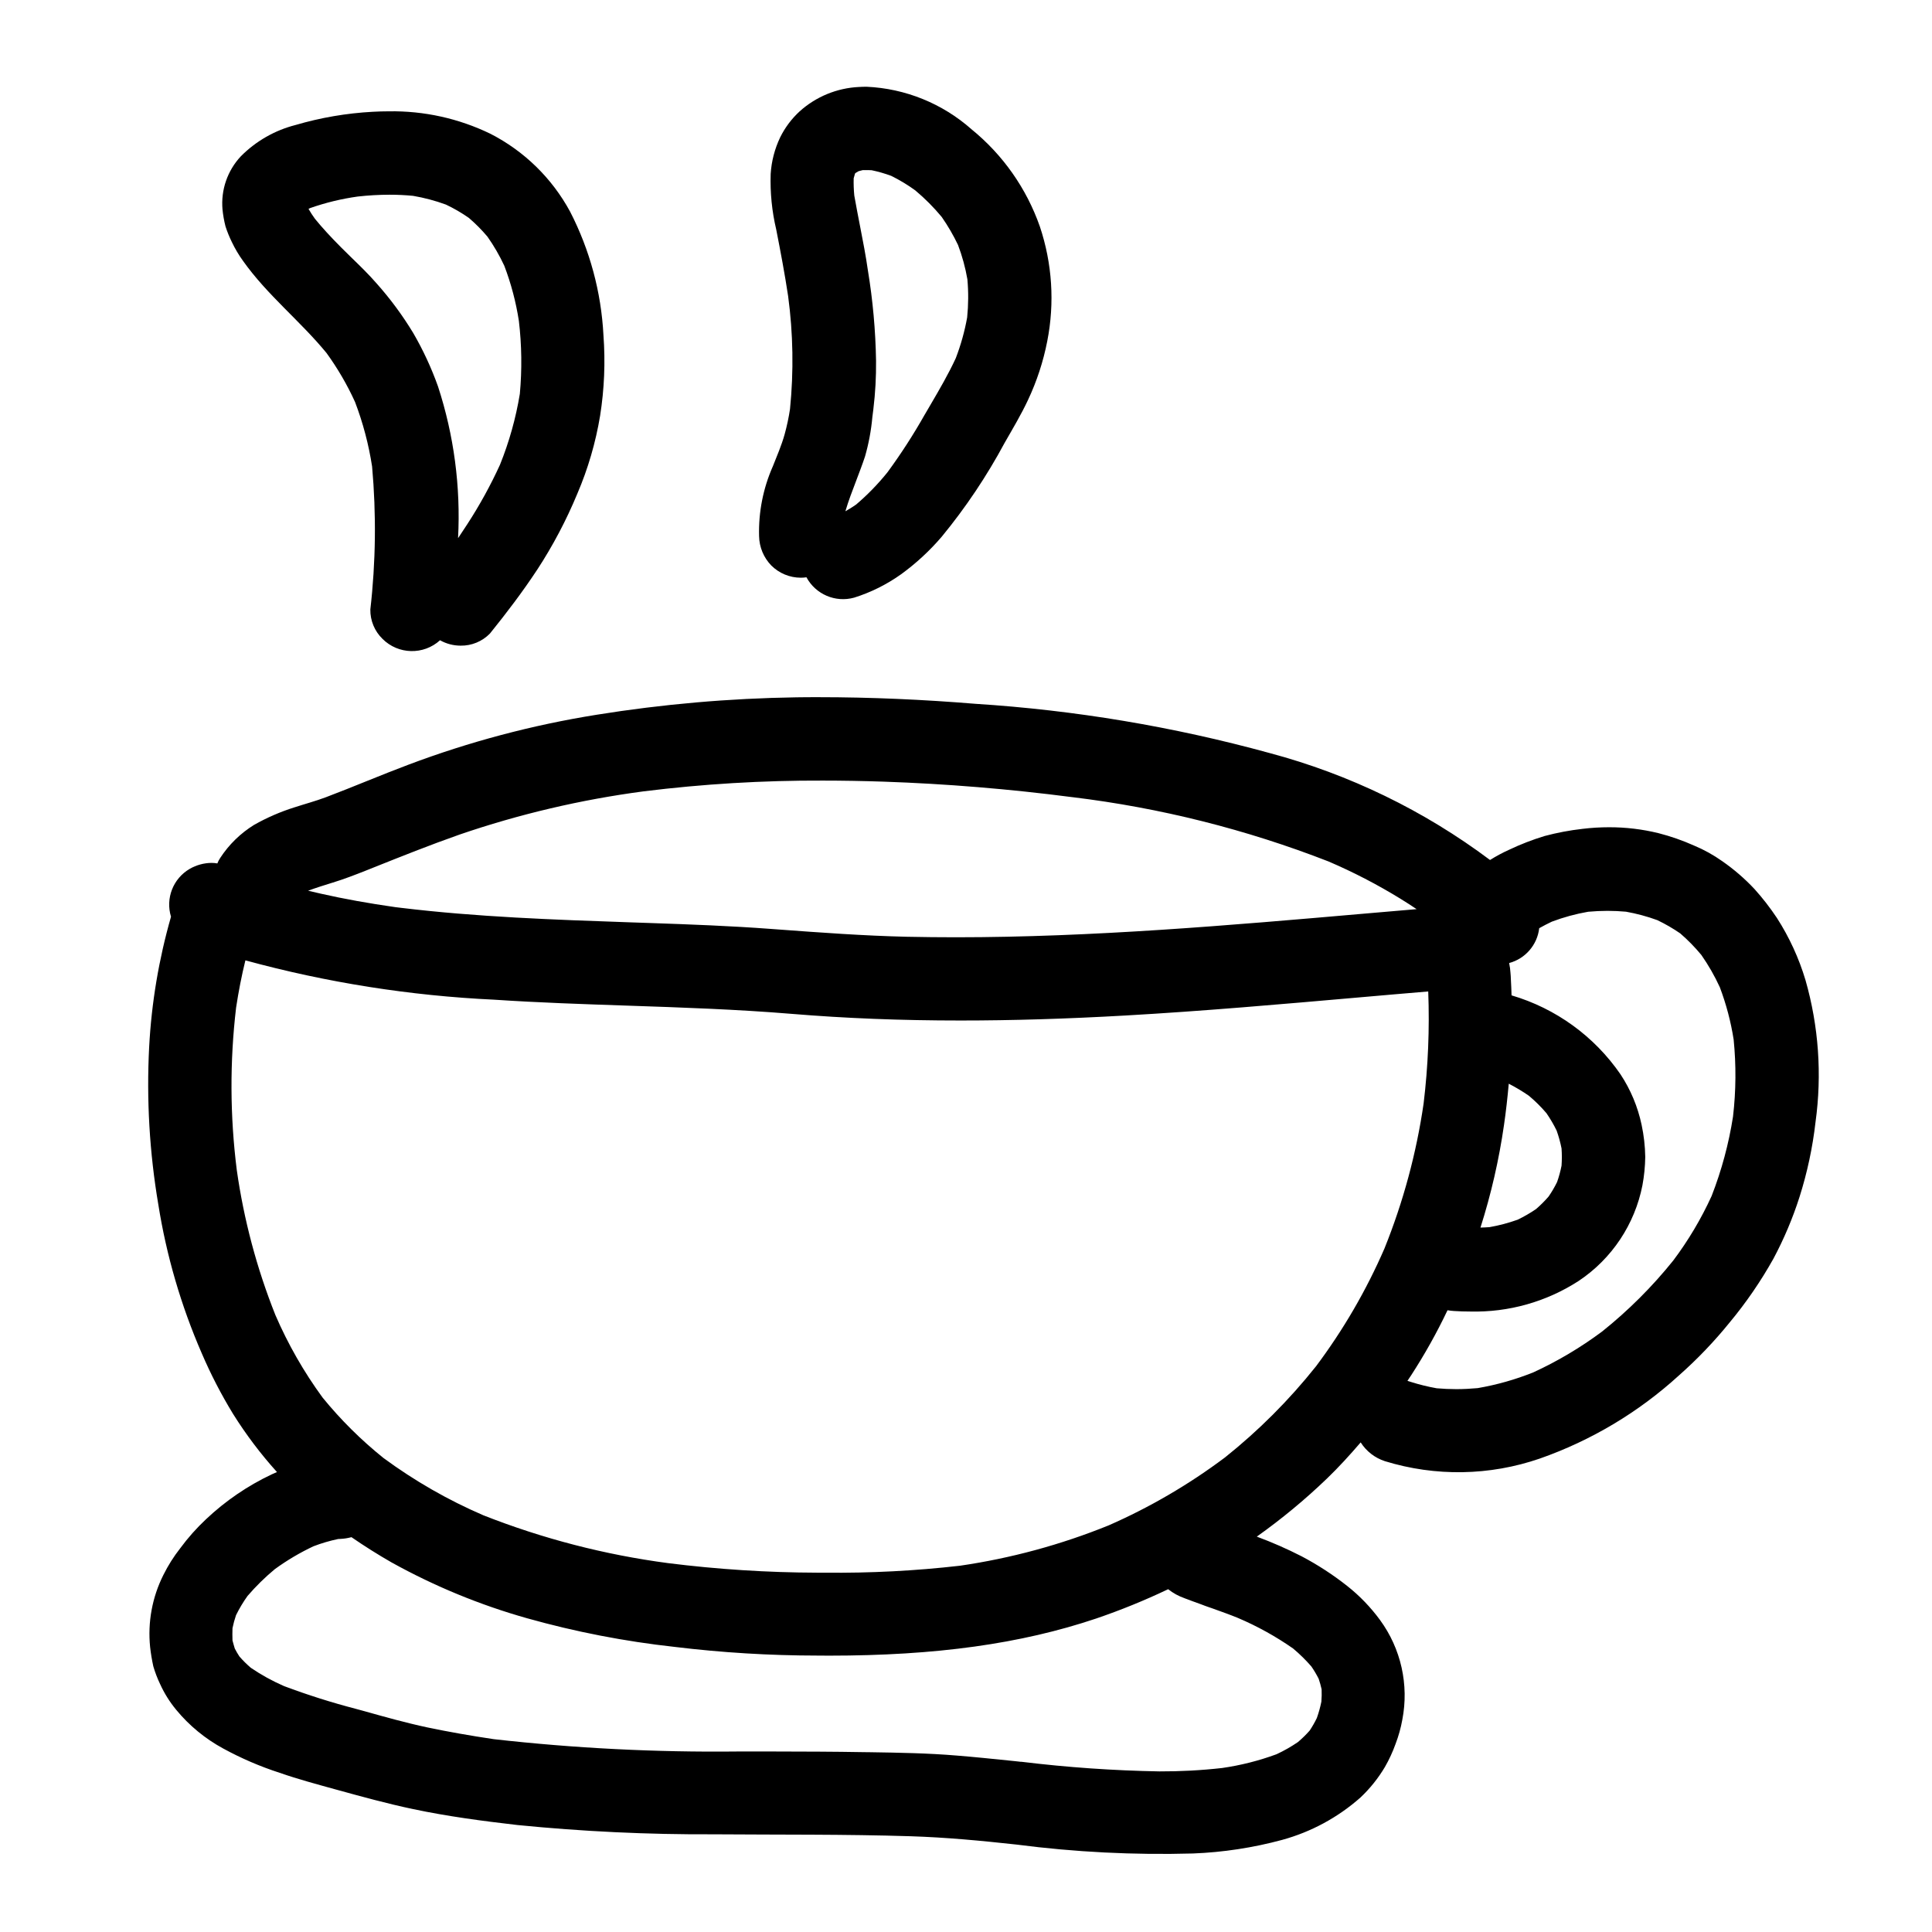
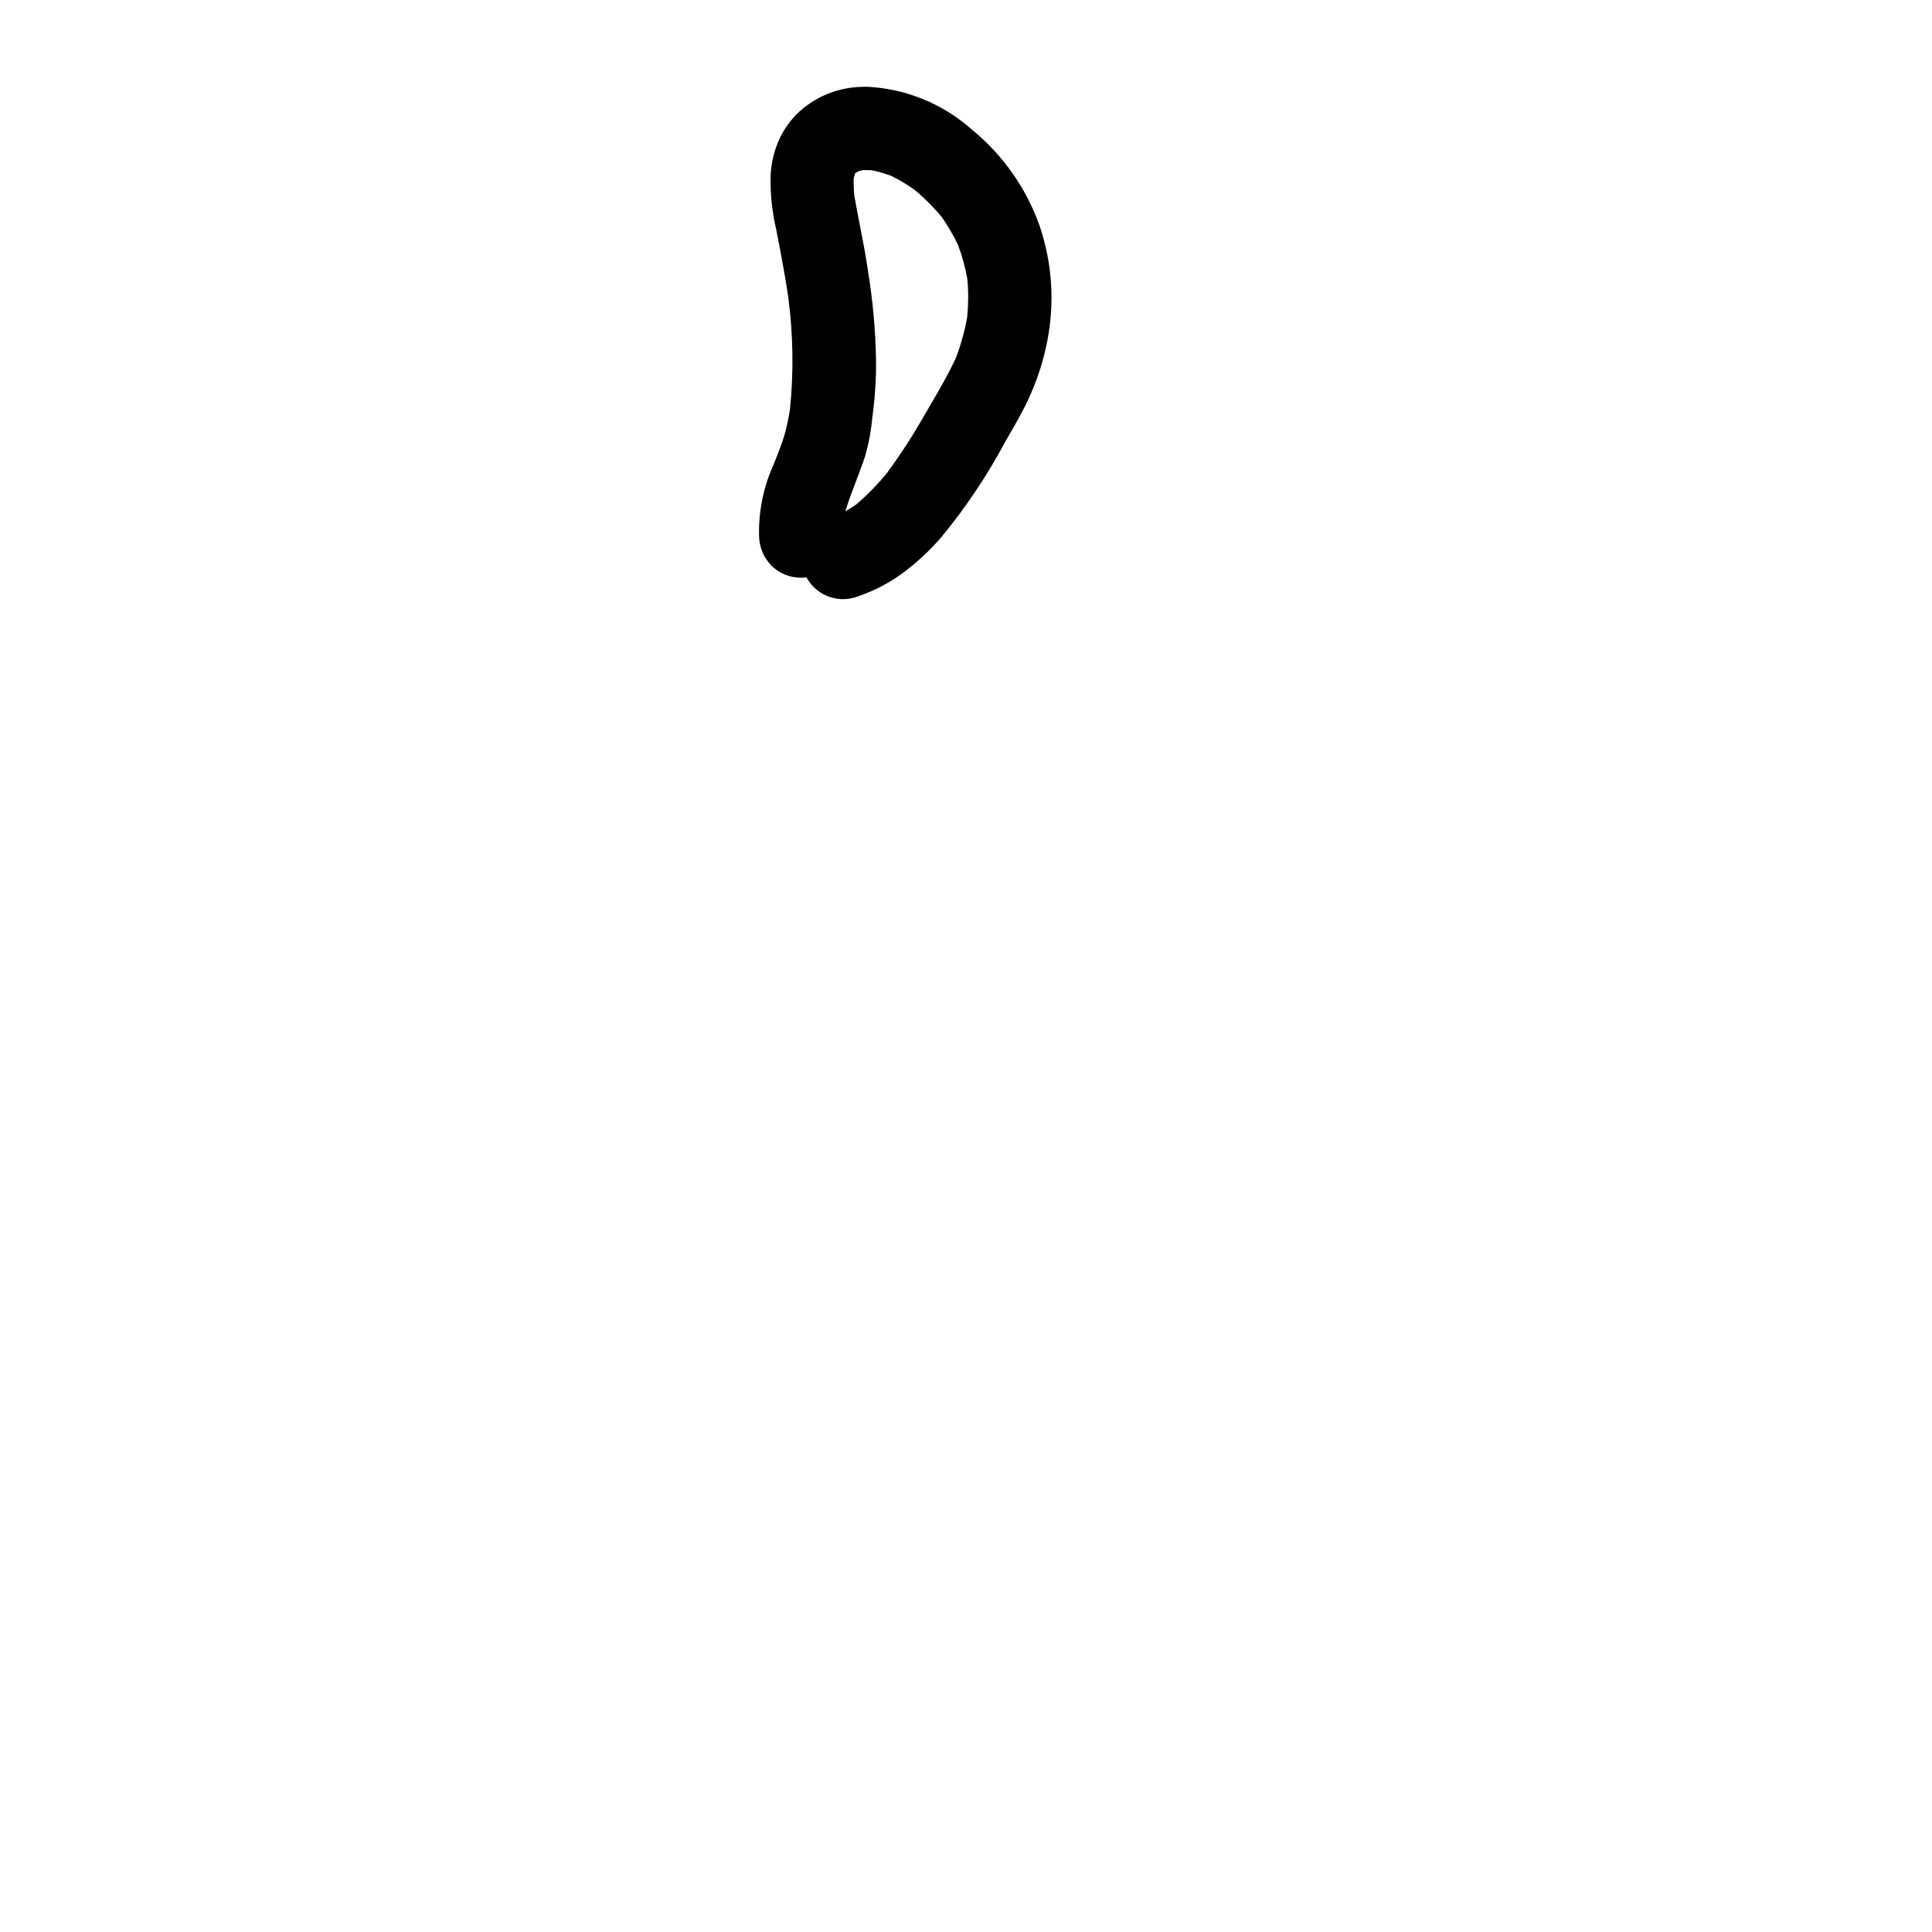
<svg xmlns="http://www.w3.org/2000/svg" fill="#000000" width="800px" height="800px" version="1.1" viewBox="144 144 512 512">
  <g>
-     <path d="m614.91 387.28c-1.801-2.711-3.797-5.281-5.973-7.699-2.582-2.75-5.445-5.223-8.543-7.371-2.32-1.641-4.812-3.023-7.434-4.117-3.039-1.359-6.188-2.461-9.414-3.289-4.301-1.059-8.711-1.586-13.141-1.574-2.348 0-4.691 0.141-7.023 0.426-3.383 0.383-6.734 1.016-10.027 1.891-3.223 0.977-6.367 2.195-9.41 3.641-1.75 0.789-3.445 1.699-5.074 2.719-17.477-13.094-37.305-22.715-58.41-28.34-25.465-6.992-51.578-11.367-77.93-13.047-13.84-1.133-27.719-1.758-41.613-1.758-1.941 0-3.887 0-5.824 0.035-17.773 0.262-35.504 1.809-53.055 4.633-17.012 2.723-33.703 7.156-49.82 13.23-7.344 2.754-14.562 5.859-21.895 8.629-2.711 1.02-5.512 1.762-8.266 2.66h-0.004c-3.734 1.172-7.34 2.738-10.746 4.668-3.586 2.223-6.641 5.207-8.949 8.742-0.309 0.457-0.562 0.945-0.762 1.457-0.508-0.094-1.023-0.141-1.539-0.141-2.027 0.023-4.012 0.566-5.769 1.574-4.406 2.555-6.469 7.816-4.973 12.688-3.234 11.27-5.176 22.867-5.793 34.57-0.723 13.93 0.094 27.898 2.422 41.652 2.156 13.59 6.023 26.848 11.512 39.465 2.375 5.539 5.144 10.902 8.285 16.047 3.426 5.477 7.328 10.645 11.656 15.438l-1.391 0.613c-6.383 3.019-12.25 7.023-17.387 11.867-2.519 2.359-4.816 4.941-6.859 7.715-1.727 2.199-3.223 4.57-4.465 7.074-2.965 5.902-4.188 12.531-3.516 19.102 0.191 1.719 0.477 3.426 0.848 5.117 0.473 1.609 1.07 3.176 1.793 4.688 1.117 2.465 2.562 4.769 4.289 6.852 3.449 4.18 7.672 7.652 12.434 10.234 4.773 2.606 9.781 4.762 14.957 6.438 4.922 1.715 9.977 3.062 15 4.453 6.773 1.867 13.516 3.719 20.391 5.172 9.098 1.918 18.344 3.148 27.574 4.211 17.289 1.723 34.652 2.547 52.023 2.465 17.402 0.137 34.801-0.035 52.191 0.512 9.422 0.301 18.727 1.18 28.09 2.207h0.004c15.504 2.012 31.141 2.801 46.77 2.363 7.996-0.309 15.93-1.52 23.656-3.609 7.68-2.109 14.773-5.949 20.738-11.227 2.523-2.379 4.703-5.102 6.477-8.086 1.121-1.957 2.07-4.008 2.828-6.129 0.793-2.078 1.391-4.219 1.785-6.406 1.793-9.238-0.344-18.809-5.902-26.406-2.481-3.387-5.406-6.426-8.699-9.027-3.785-2.992-7.84-5.625-12.109-7.875-3.848-1.965-7.805-3.703-11.855-5.203 6.566-4.66 12.777-9.801 18.586-15.383 3.148-3.031 6.09-6.266 8.945-9.59 1.492 2.352 3.758 4.106 6.402 4.973 13.414 4.129 27.793 3.891 41.059-0.684 13.664-4.793 26.219-12.297 36.91-22.059 4.844-4.281 9.32-8.957 13.383-13.98 4.387-5.273 8.277-10.941 11.625-16.926 2.793-5.231 5.109-10.707 6.914-16.355 2.055-6.469 3.477-13.125 4.246-19.867 1.738-12.578 0.836-25.379-2.652-37.586-1.738-5.824-4.289-11.371-7.57-16.484zm-65.73 47.113h-0.004c1.68 1.406 3.234 2.949 4.652 4.617 1.012 1.469 1.914 3.008 2.695 4.609 0.547 1.539 0.984 3.121 1.301 4.723 0.109 1.523 0.109 3.055 0 4.578-0.289 1.469-0.684 2.918-1.18 4.328-0.652 1.336-1.402 2.617-2.246 3.84-1.031 1.195-2.148 2.312-3.348 3.34-1.551 1.059-3.176 1.996-4.867 2.809-2.422 0.867-4.914 1.527-7.449 1.969-0.789 0.074-1.598 0.078-2.398 0.117h0.004c2.82-8.867 4.906-17.949 6.231-27.16 0.535-3.652 0.934-7.309 1.266-10.969 1.848 0.949 3.633 2.019 5.34 3.199zm-317-56.496c2.938-0.906 5.731-1.969 9.02-3.277l1.637-0.656c7.438-2.969 15.129-6.043 22.828-8.75l0.004-0.004c15.875-5.445 32.258-9.297 48.898-11.496 15.754-1.957 31.613-2.91 47.484-2.848 5.246 0 10.68 0.098 16.156 0.281 16.531 0.566 33.352 1.949 50.023 4.117v-0.004c23.23 2.816 46.012 8.535 67.816 17.027 6.566 2.812 12.918 6.102 19.008 9.84 1.473 0.906 2.926 1.84 4.359 2.805h-0.02 0.035l-14.043 1.207c-35.363 3.074-71.934 6.25-108.04 6.25-4.34 0-8.684-0.047-13.031-0.137-11.414-0.262-22.973-1.113-34.152-1.941l-1.918-0.141c-10.562-0.789-20.918-1.18-32.391-1.574l-4.93-0.168c-19.926-0.691-40.508-1.402-60.656-3.844l0.57 0.082-0.789-0.109-1.301-0.156c-7.012-1-13.496-2.16-19.719-3.566-1.129-0.246-2.25-0.531-3.379-0.789 2.168-0.789 4.312-1.469 6.523-2.148zm225.76 189.66c1.457 0.562 2.926 1.09 4.379 1.613l1.039 0.395 0.48 0.172 0.684 0.238 0.309 0.105 0.395 0.137c2.258 0.812 4.59 1.637 6.859 2.562v0.004c5.133 2.184 10.023 4.894 14.594 8.086 1.738 1.453 3.359 3.043 4.844 4.758 0.719 1.039 1.363 2.129 1.934 3.258 0.316 0.918 0.578 1.855 0.785 2.809 0.043 1.09 0.023 2.184-0.066 3.269-0.297 1.469-0.699 2.918-1.199 4.328-0.555 1.152-1.191 2.262-1.898 3.324-0.961 1.09-2 2.106-3.109 3.047-1.797 1.23-3.691 2.309-5.668 3.227-4.672 1.723-9.512 2.945-14.438 3.652-5.519 0.621-11.07 0.918-16.621 0.898-12.156-0.215-24.293-1.059-36.363-2.527l-0.25-0.027h-0.223l-0.602-0.07-0.855-0.094-1.004-0.102c-4.723-0.484-9.621-0.992-14.395-1.375-7.555-0.637-15.262-0.766-22.766-0.883l-1.996-0.023c-7.777-0.137-15.742-0.156-23.527-0.172h-9.91c-21.543 0.238-43.082-0.852-64.496-3.266-6.231-0.926-11.969-1.941-17.555-3.106-5.668-1.207-11.414-2.82-16.512-4.254l-0.789-0.215-1.648-0.449h0.004c-6.465-1.68-12.84-3.695-19.09-6.043-3.078-1.34-6.019-2.961-8.793-4.848-1.086-0.926-2.098-1.934-3.031-3.008-0.449-0.68-0.855-1.383-1.227-2.106-0.223-0.688-0.395-1.391-0.605-2.137-0.043-1.133-0.035-2.191 0-3.238v-0.004c0.238-1.168 0.551-2.32 0.934-3.449 0.879-1.777 1.895-3.481 3.047-5.09 2.211-2.574 4.637-4.957 7.25-7.121 3.211-2.336 6.637-4.363 10.234-6.055 2.121-0.812 4.309-1.457 6.535-1.922 0.199 0 0.395-0.023 0.613-0.031 0.953-0.043 1.898-0.191 2.82-0.434l0.109-0.031 0.031 0.035 0.055 0.039c3.297 2.273 6.848 4.516 10.574 6.652h0.004c11.348 6.293 23.387 11.25 35.875 14.773 12.797 3.598 25.871 6.133 39.082 7.586 12.559 1.523 25.195 2.293 37.844 2.301 1.027 0 2.047 0.02 3.09 0.02 28.34 0 50.816-3.125 70.789-9.84 6.473-2.207 12.812-4.785 18.984-7.723l0.094-0.047 0.035 0.031c1.301 1.027 2.766 1.828 4.332 2.367zm34.797-61.449c-7.106 8.922-15.191 17.02-24.109 24.133-9.551 7.164-19.898 13.207-30.832 18.004-12.645 5.125-25.859 8.711-39.359 10.684-11.883 1.363-23.84 1.98-35.801 1.848h-2.031c-13.223-0.039-26.43-0.883-39.551-2.531-16.766-2.215-33.199-6.469-48.938-12.668-9.379-4.039-18.27-9.137-26.492-15.191-5.926-4.758-11.336-10.125-16.137-16.016-4.973-6.805-9.168-14.141-12.508-21.875-4.926-12.355-8.363-25.254-10.23-38.426-1.805-14.289-1.867-28.746-0.18-43.051 0.656-4.328 1.484-8.539 2.461-12.508h0.02c21.527 5.879 43.637 9.371 65.93 10.418 11.746 0.789 23.699 1.18 35.266 1.574 14.301 0.484 29.082 0.984 43.59 2.184 14.27 1.18 28.895 1.758 44.727 1.758 13.699 0 28.031-0.434 43.824-1.332 20.598-1.172 41.457-3.012 61.648-4.777 6.086-0.527 12.172-1.07 18.277-1.574h0.184c0.375 9.914-0.035 19.844-1.227 29.695-1.914 13.164-5.394 26.051-10.367 38.391-4.812 11.094-10.91 21.586-18.164 31.262zm110.54-66.266c-1.121 7.219-3.027 14.297-5.68 21.105-2.762 6.047-6.168 11.777-10.16 17.094-5.586 6.957-11.922 13.277-18.891 18.848-5.68 4.227-11.781 7.852-18.211 10.809-4.75 1.906-9.691 3.301-14.734 4.168-1.891 0.172-3.789 0.27-5.652 0.27-1.742 0-3.508-0.078-5.238-0.23v-0.004c-2.301-0.41-4.574-0.969-6.801-1.672l-0.922-0.293 0.926-1.391v0.004c3.609-5.551 6.848-11.336 9.691-17.32 0.574 0.098 1.152 0.164 1.734 0.199 1.418 0.098 2.828 0.137 4.254 0.137 10.207 0.258 20.254-2.578 28.816-8.137 8.762-5.859 14.824-14.973 16.852-25.316 0.461-2.484 0.711-5 0.746-7.523-0.043-2.859-0.367-5.703-0.965-8.5-1.008-4.773-2.902-9.312-5.594-13.383-6.938-10.078-17.129-17.469-28.871-20.926-0.043-1.457-0.102-2.926-0.188-4.387 0-0.484-0.051-0.969-0.094-1.543v-0.004c-0.051-0.879-0.168-1.75-0.352-2.613v-0.02c4.289-1.152 7.441-4.797 7.961-9.207v-0.023c1.078-0.613 2.191-1.18 3.328-1.727 3.125-1.18 6.356-2.059 9.645-2.633 1.707-0.152 3.434-0.238 5.117-0.238 1.684 0 3.277 0.078 4.914 0.223h-0.004c2.824 0.504 5.598 1.25 8.293 2.234 2.117 1.012 4.152 2.188 6.086 3.519 2.019 1.746 3.891 3.656 5.594 5.715 1.883 2.699 3.523 5.562 4.898 8.555 1.691 4.481 2.918 9.125 3.66 13.855 0.68 6.773 0.625 13.594-0.16 20.355z" />
-     <path d="m245.37 313.31c4.172 4.168 10.879 4.328 15.242 0.363 1.66 0.934 3.531 1.426 5.438 1.43 2.941 0.051 5.769-1.121 7.809-3.234 4.402-5.457 8.633-11.02 12.504-16.895h0.004c4.156-6.363 7.711-13.102 10.625-20.125 2.836-6.621 4.863-13.562 6.043-20.672 1.117-7.051 1.414-14.211 0.887-21.332-0.59-11.426-3.606-22.598-8.844-32.77-4.801-8.859-12.168-16.055-21.137-20.637-8.383-4.059-17.602-6.094-26.91-5.938-1.418 0-2.828 0.043-4.238 0.121h-0.004c-6.934 0.371-13.805 1.547-20.465 3.504-5.496 1.402-10.504 4.269-14.496 8.293-3.551 3.789-5.316 8.906-4.863 14.078 0.152 1.508 0.414 3 0.789 4.469 0.461 1.445 1.035 2.852 1.707 4.211 0.832 1.746 1.82 3.41 2.953 4.973 6.387 9.02 15.137 15.891 22.121 24.402 2.945 4.066 5.481 8.418 7.559 12.988 2.102 5.523 3.617 11.25 4.516 17.086 1.129 12.617 0.977 25.312-0.465 37.898-0.043 2.93 1.125 5.746 3.227 7.785zm-8.035-100.85c-0.984-0.969-1.969-1.926-2.941-2.902-2.82-2.836-5.035-5.246-6.938-7.586-0.598-0.824-1.152-1.68-1.664-2.562l-0.031-0.055 0.43-0.215c4.09-1.434 8.309-2.457 12.598-3.055 2.801-0.316 5.621-0.477 8.441-0.484 2.106 0 4.203 0.102 6.231 0.297 2.965 0.508 5.879 1.281 8.707 2.316 2.117 1 4.148 2.18 6.07 3.523 1.781 1.52 3.434 3.188 4.941 4.977 1.719 2.441 3.215 5.031 4.473 7.734 1.793 4.719 3.086 9.613 3.856 14.605 0.758 6.414 0.844 12.891 0.254 19.324-1.059 6.445-2.828 12.75-5.273 18.809-2.496 5.453-5.391 10.715-8.66 15.742-0.789 1.227-1.59 2.445-2.41 3.652v-0.039l-0.027 0.039c0.711-13.594-1.086-27.203-5.309-40.148-1.75-4.914-3.949-9.656-6.566-14.168-2.84-4.695-6.106-9.113-9.762-13.207-2.008-2.309-4.25-4.492-6.418-6.598z" />
    <path d="m351.93 259.12c-0.812 2.91-2.035 5.719-3.148 8.535l-0.004-0.004c-2.547 5.793-3.781 12.078-3.613 18.402 0.047 2.922 1.203 5.715 3.238 7.812 2.074 2.066 4.879 3.231 7.809 3.234 0.504 0.004 1.004-0.035 1.504-0.113 2.438 4.527 7.68 6.766 12.633 5.398 4.461-1.402 8.672-3.5 12.473-6.215 3.949-2.871 7.543-6.195 10.719-9.902 6.363-7.734 11.953-16.074 16.691-24.898 2.141-3.746 4.356-7.438 6.188-11.348 2.348-4.977 4.066-10.227 5.117-15.629 1.992-10.121 1.316-20.586-1.965-30.363-3.539-10.098-9.805-19.016-18.109-25.766-7.711-6.836-17.539-10.816-27.832-11.277-0.664 0-1.332 0.027-2.004 0.062-5.824 0.277-11.375 2.559-15.711 6.461-2.129 1.957-3.879 4.289-5.16 6.883-1.453 3.043-2.309 6.336-2.519 9.703-0.164 4.961 0.332 9.922 1.477 14.754 1.148 5.859 2.258 11.711 3.148 17.621 1.332 9.918 1.5 19.957 0.5 29.914-0.34 2.269-0.82 4.519-1.43 6.734zm18.941 12.34c0.789-2.106 1.641-4.285 2.363-6.473 0.98-3.406 1.633-6.902 1.949-10.434l0.281-2.211h-0.004c0.512-4.223 0.746-8.473 0.703-12.723-0.133-8.035-0.855-16.051-2.164-23.98-0.543-3.832-1.297-7.707-2.027-11.445-0.543-2.785-1.078-5.574-1.574-8.371v-0.004c-0.148-1.52-0.203-3.047-0.164-4.57 0.062-0.234 0.121-0.473 0.211-0.738 0.043-0.16 0.086-0.324 0.133-0.484v-0.02l0.098-0.098 0.023-0.047c0.277-0.172 0.543-0.336 0.828-0.492 0.375-0.102 0.742-0.195 1.125-0.293h0.789c0.516 0 1.027 0 1.543 0.035v-0.004c1.77 0.367 3.504 0.867 5.195 1.492 2.238 1.102 4.375 2.394 6.391 3.863 2.535 2.125 4.875 4.477 6.988 7.019 1.645 2.359 3.094 4.848 4.332 7.445 1.113 2.945 1.945 5.992 2.481 9.094 0.301 3.367 0.277 6.754-0.066 10.117-0.664 3.68-1.672 7.285-3.012 10.777-1.938 4.195-4.309 8.266-6.613 12.203l-1.684 2.879v-0.004c-2.965 5.238-6.234 10.297-9.793 15.152-2.5 3.109-5.285 5.973-8.32 8.562-0.738 0.512-1.496 1-2.277 1.445l-0.535 0.32v-0.023h-0.023c0.805-2.719 1.832-5.406 2.824-7.992z" />
  </g>
</svg>